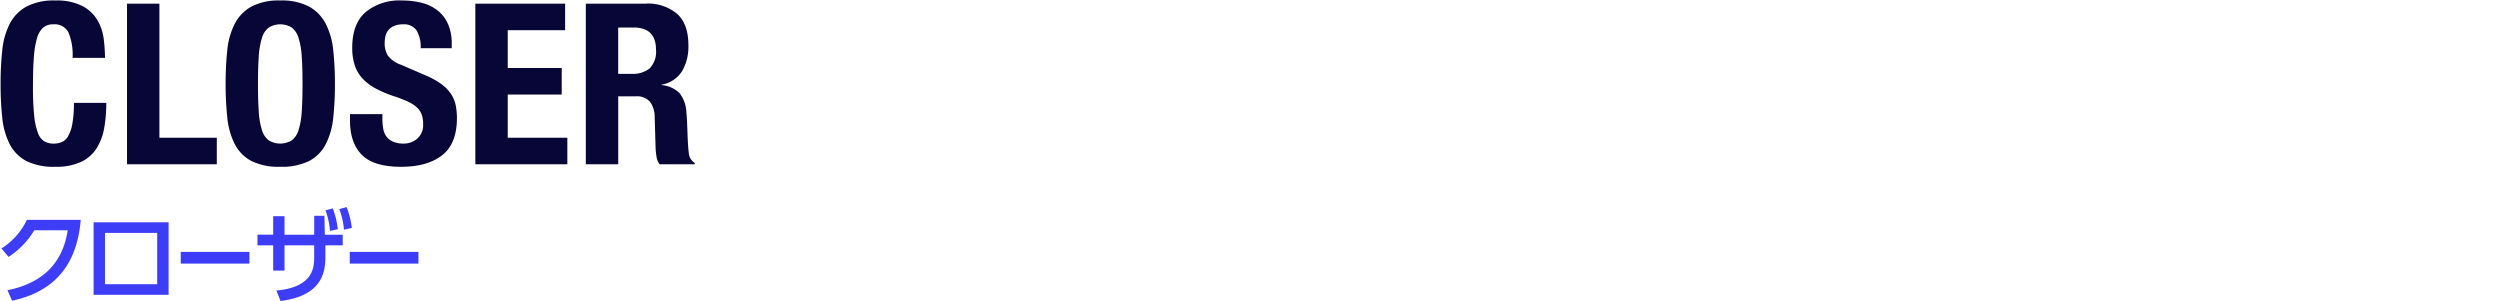
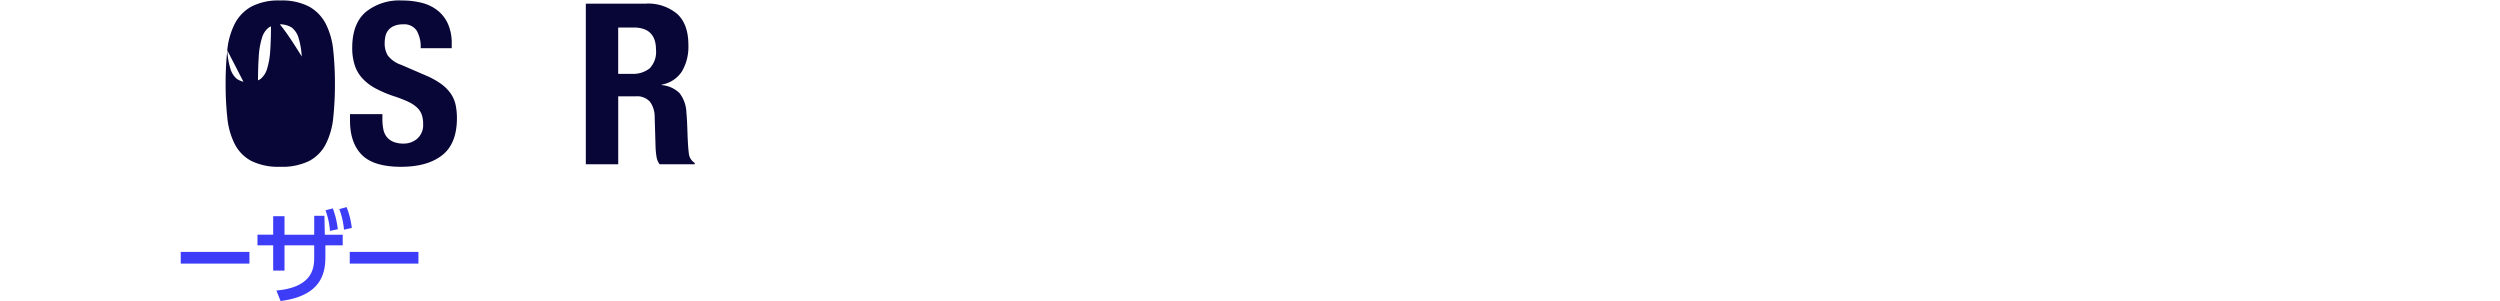
<svg xmlns="http://www.w3.org/2000/svg" id="グループ_8" data-name="グループ 8" width="176.389mm" height="21.237mm" viewBox="0 0 500 60.2">
  <defs>
    <style>.cls-1{fill:#3d3df7;}.cls-2{fill:#080537;}</style>
  </defs>
  <title>tit</title>
-   <path class="cls-1" d="M1.494,58.043c5.8-1.16,10.9-4.381,12.042-11.983H6.854a16.638,16.638,0,0,1-5.141,5.321L.293,49.7A13.974,13.974,0,0,0,5.374,43.98H16.137c-.841,10.4-6.7,14.663-13.723,16.163Z" />
-   <path class="cls-1" d="M33.717,44.46v14.5h-15V44.46Zm-2.281,2.12H20.994V56.843H31.436Z" />
  <path class="cls-1" d="M49.883,50.381v2.341H36.149V50.381Z" />
  <path class="cls-1" d="M56.9,54.122H54.634V49.061H51.493v-2.12h3.141v-3.7H56.9v3.7h5.94V43.159h2.041l.08,3.782h3.581v2.12H65.076v2.32c0,3.321-.86,7.782-8.962,8.822l-.84-2.1c7.561-.66,7.561-4.881,7.561-6.741v-2.3H56.9Zm9.661-12.443a17.369,17.369,0,0,1,1,4.161L66,46.18a15.425,15.425,0,0,0-.9-4.12Zm2.761-.26a16.914,16.914,0,0,1,1.04,4.161l-1.56.361a15.668,15.668,0,0,0-.941-4.121Z" />
  <path class="cls-1" d="M83.683,50.381v2.341H69.949V50.381Z" />
-   <path class="cls-2" d="M13.681,6.464a3.117,3.117,0,0,0-3.037-1.6,3.039,3.039,0,0,0-2,.653A4.319,4.319,0,0,0,7.4,7.634a18.048,18.048,0,0,0-.631,3.825q-.18,2.363-.179,5.782a56.172,56.172,0,0,0,.247,5.9,13.044,13.044,0,0,0,.765,3.488,3.19,3.19,0,0,0,1.3,1.665,3.758,3.758,0,0,0,1.822.428,4.3,4.3,0,0,0,1.6-.293,2.714,2.714,0,0,0,1.283-1.17,7.635,7.635,0,0,0,.855-2.475,22.656,22.656,0,0,0,.315-4.208h6.48a29.012,29.012,0,0,1-.406,4.951,11.2,11.2,0,0,1-1.507,4.094,7.483,7.483,0,0,1-3.105,2.746,11.759,11.759,0,0,1-5.2.99,12.225,12.225,0,0,1-5.8-1.17,7.89,7.89,0,0,1-3.308-3.375A14.872,14.872,0,0,1,.451,23.542a61.9,61.9,0,0,1-.337-6.75,62.071,62.071,0,0,1,.337-6.728A14.9,14.9,0,0,1,1.936,4.777,8.314,8.314,0,0,1,5.244,1.334,11.665,11.665,0,0,1,11.048.1a11.205,11.205,0,0,1,5.468,1.125,7.664,7.664,0,0,1,2.993,2.857,9.929,9.929,0,0,1,1.237,3.735,30.747,30.747,0,0,1,.248,3.757h-6.48A11.665,11.665,0,0,0,13.681,6.464Z" />
-   <path class="cls-2" d="M25.4.727h6.48v26.82H43.358v5.31H25.4Z" />
-   <path class="cls-2" d="M45.451,10.064a14.884,14.884,0,0,1,1.485-5.287,8.312,8.312,0,0,1,3.307-3.443A11.666,11.666,0,0,1,56.048.1a11.666,11.666,0,0,1,5.805,1.237,8.314,8.314,0,0,1,3.308,3.443,14.926,14.926,0,0,1,1.485,5.287,62.071,62.071,0,0,1,.337,6.728,61.9,61.9,0,0,1-.337,6.75,14.893,14.893,0,0,1-1.485,5.265,7.89,7.89,0,0,1-3.308,3.375,12.227,12.227,0,0,1-5.8,1.17,12.227,12.227,0,0,1-5.8-1.17,7.887,7.887,0,0,1-3.307-3.375,14.851,14.851,0,0,1-1.485-5.265,61.881,61.881,0,0,1-.338-6.75A62.058,62.058,0,0,1,45.451,10.064Zm6.3,12.24a15.3,15.3,0,0,0,.63,3.69,4.109,4.109,0,0,0,1.35,2.07,4.441,4.441,0,0,0,4.636,0,4.1,4.1,0,0,0,1.35-2.07,15.346,15.346,0,0,0,.63-3.69q.156-2.271.157-5.512T60.346,11.3a15.633,15.633,0,0,0-.63-3.689,4.115,4.115,0,0,0-1.35-2.093,4.441,4.441,0,0,0-4.636,0,4.121,4.121,0,0,0-1.35,2.093,15.582,15.582,0,0,0-.63,3.689q-.157,2.251-.157,5.491T51.75,22.3Z" />
+   <path class="cls-2" d="M45.451,10.064a14.884,14.884,0,0,1,1.485-5.287,8.312,8.312,0,0,1,3.307-3.443A11.666,11.666,0,0,1,56.048.1a11.666,11.666,0,0,1,5.805,1.237,8.314,8.314,0,0,1,3.308,3.443,14.926,14.926,0,0,1,1.485,5.287,62.071,62.071,0,0,1,.337,6.728,61.9,61.9,0,0,1-.337,6.75,14.893,14.893,0,0,1-1.485,5.265,7.89,7.89,0,0,1-3.308,3.375,12.227,12.227,0,0,1-5.8,1.17,12.227,12.227,0,0,1-5.8-1.17,7.887,7.887,0,0,1-3.307-3.375,14.851,14.851,0,0,1-1.485-5.265,61.881,61.881,0,0,1-.338-6.75A62.058,62.058,0,0,1,45.451,10.064Za15.3,15.3,0,0,0,.63,3.69,4.109,4.109,0,0,0,1.35,2.07,4.441,4.441,0,0,0,4.636,0,4.1,4.1,0,0,0,1.35-2.07,15.346,15.346,0,0,0,.63-3.69q.156-2.271.157-5.512T60.346,11.3a15.633,15.633,0,0,0-.63-3.689,4.115,4.115,0,0,0-1.35-2.093,4.441,4.441,0,0,0-4.636,0,4.121,4.121,0,0,0-1.35,2.093,15.582,15.582,0,0,0-.63,3.689q-.157,2.251-.157,5.491T51.75,22.3Z" />
  <path class="cls-2" d="M76.478,23.767a10.718,10.718,0,0,0,.18,2.047,3.548,3.548,0,0,0,.675,1.552,3.319,3.319,0,0,0,1.327.991,5.294,5.294,0,0,0,2.093.36,4.135,4.135,0,0,0,2.677-.968,3.625,3.625,0,0,0,1.193-2.992,5.367,5.367,0,0,0-.293-1.868,3.684,3.684,0,0,0-.967-1.417,6.869,6.869,0,0,0-1.778-1.148,25.683,25.683,0,0,0-2.722-1.057,23.32,23.32,0,0,1-3.735-1.575,10.06,10.06,0,0,1-2.633-2,7.148,7.148,0,0,1-1.552-2.655,11.15,11.15,0,0,1-.5-3.487q0-4.77,2.655-7.11A10.643,10.643,0,0,1,80.393.1a15.841,15.841,0,0,1,3.982.472,8.36,8.36,0,0,1,3.15,1.53A7.157,7.157,0,0,1,89.6,4.8a9.513,9.513,0,0,1,.743,3.938v.9h-6.21a6.446,6.446,0,0,0-.81-3.532,2.983,2.983,0,0,0-2.7-1.238,4.5,4.5,0,0,0-1.8.316,3.034,3.034,0,0,0-1.148.832,2.876,2.876,0,0,0-.585,1.193,6.113,6.113,0,0,0-.157,1.4,4.631,4.631,0,0,0,.63,2.5,5.643,5.643,0,0,0,2.7,1.868l5,2.16a15.37,15.37,0,0,1,3.015,1.687,8.246,8.246,0,0,1,1.867,1.89,6.3,6.3,0,0,1,.968,2.228,12.463,12.463,0,0,1,.27,2.7q0,5.085-2.948,7.4t-8.212,2.318q-5.491,0-7.853-2.385T70,24.127V22.821h6.48Z" />
-   <path class="cls-2" d="M113.018,6.037H101.543V13.6h10.8v5.309h-10.8v8.641h11.925v5.31h-18.4V.727h17.955Z" />
  <path class="cls-2" d="M129.126.727a9.022,9.022,0,0,1,6.3,2.047q2.25,2.049,2.25,6.233a9.7,9.7,0,0,1-1.3,5.287,6.046,6.046,0,0,1-4.051,2.632v.091a5.857,5.857,0,0,1,3.554,1.575,6.688,6.688,0,0,1,1.4,3.915q.088.9.135,1.957t.09,2.363c.058,1.71.15,3.015.269,3.914a2.518,2.518,0,0,0,1.17,1.846v.27h-7.02a3.467,3.467,0,0,1-.63-1.553,17.164,17.164,0,0,1-.18-1.822l-.18-6.165a5.07,5.07,0,0,0-.945-2.97,3.462,3.462,0,0,0-2.88-1.08h-3.465v13.59h-6.48V.727Zm-2.789,14.04a5.3,5.3,0,0,0,3.6-1.1,4.718,4.718,0,0,0,1.26-3.712q0-4.455-4.5-4.455h-3.06v9.27Z" />
</svg>